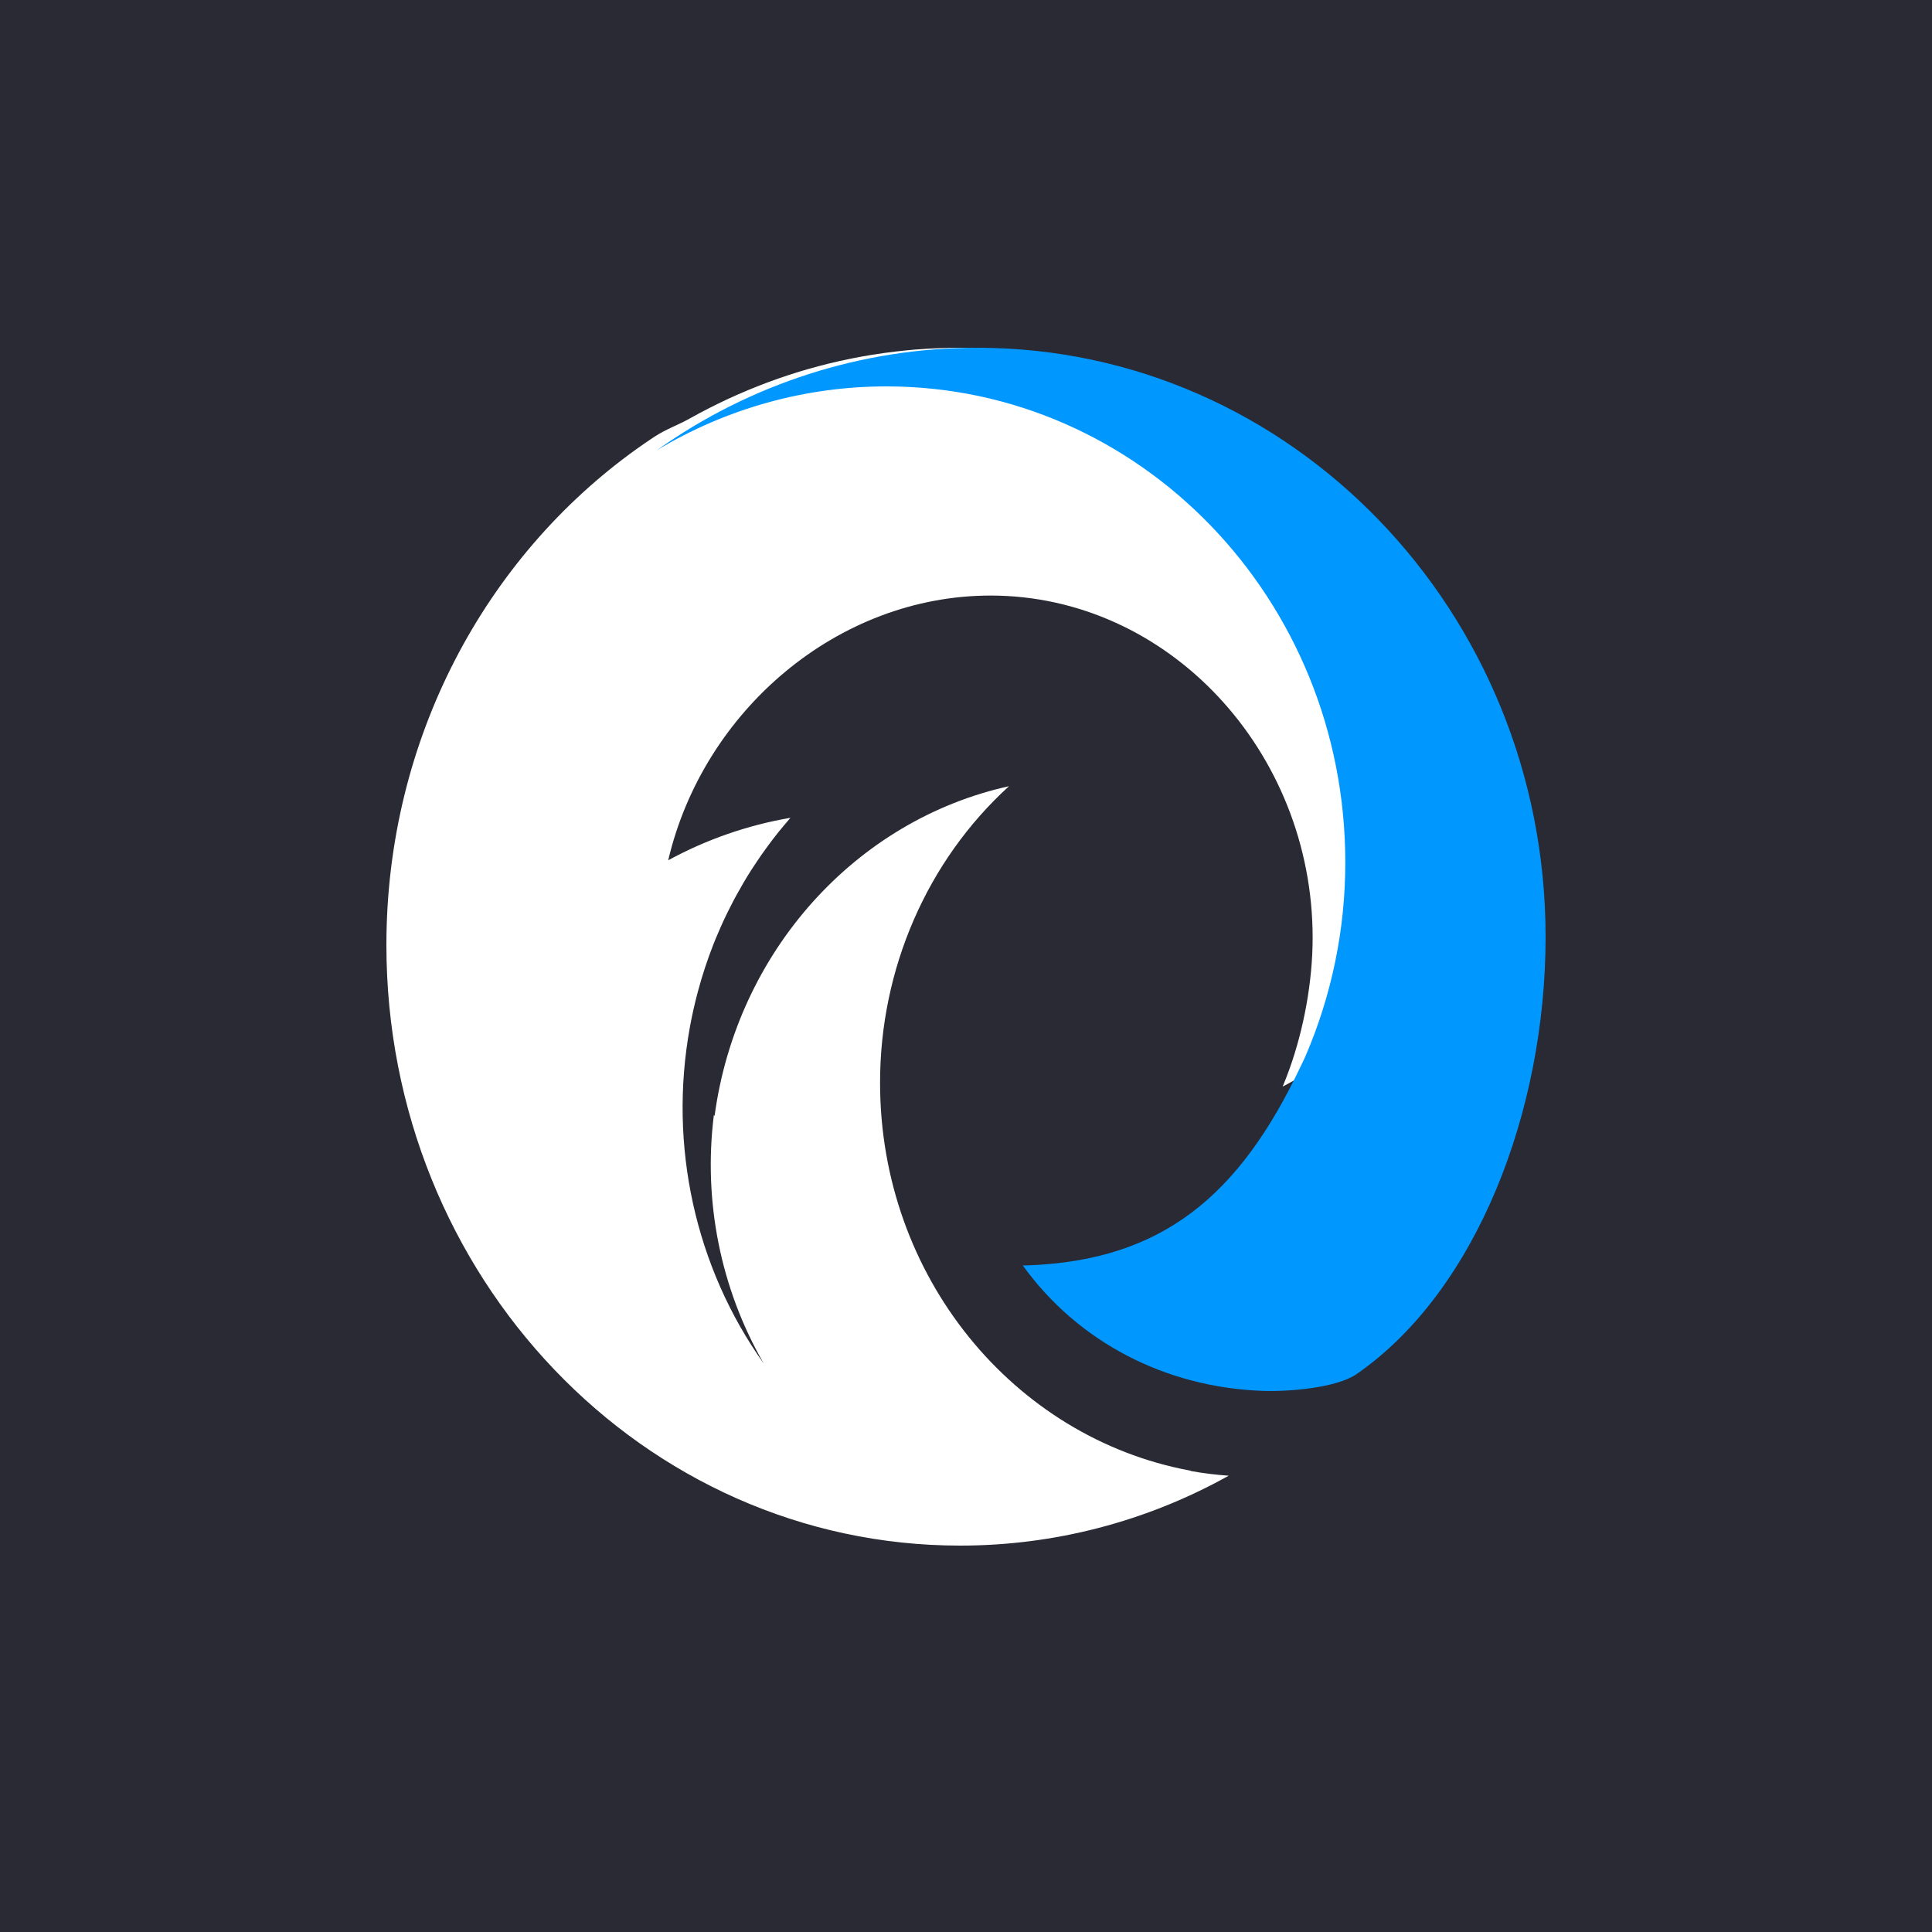
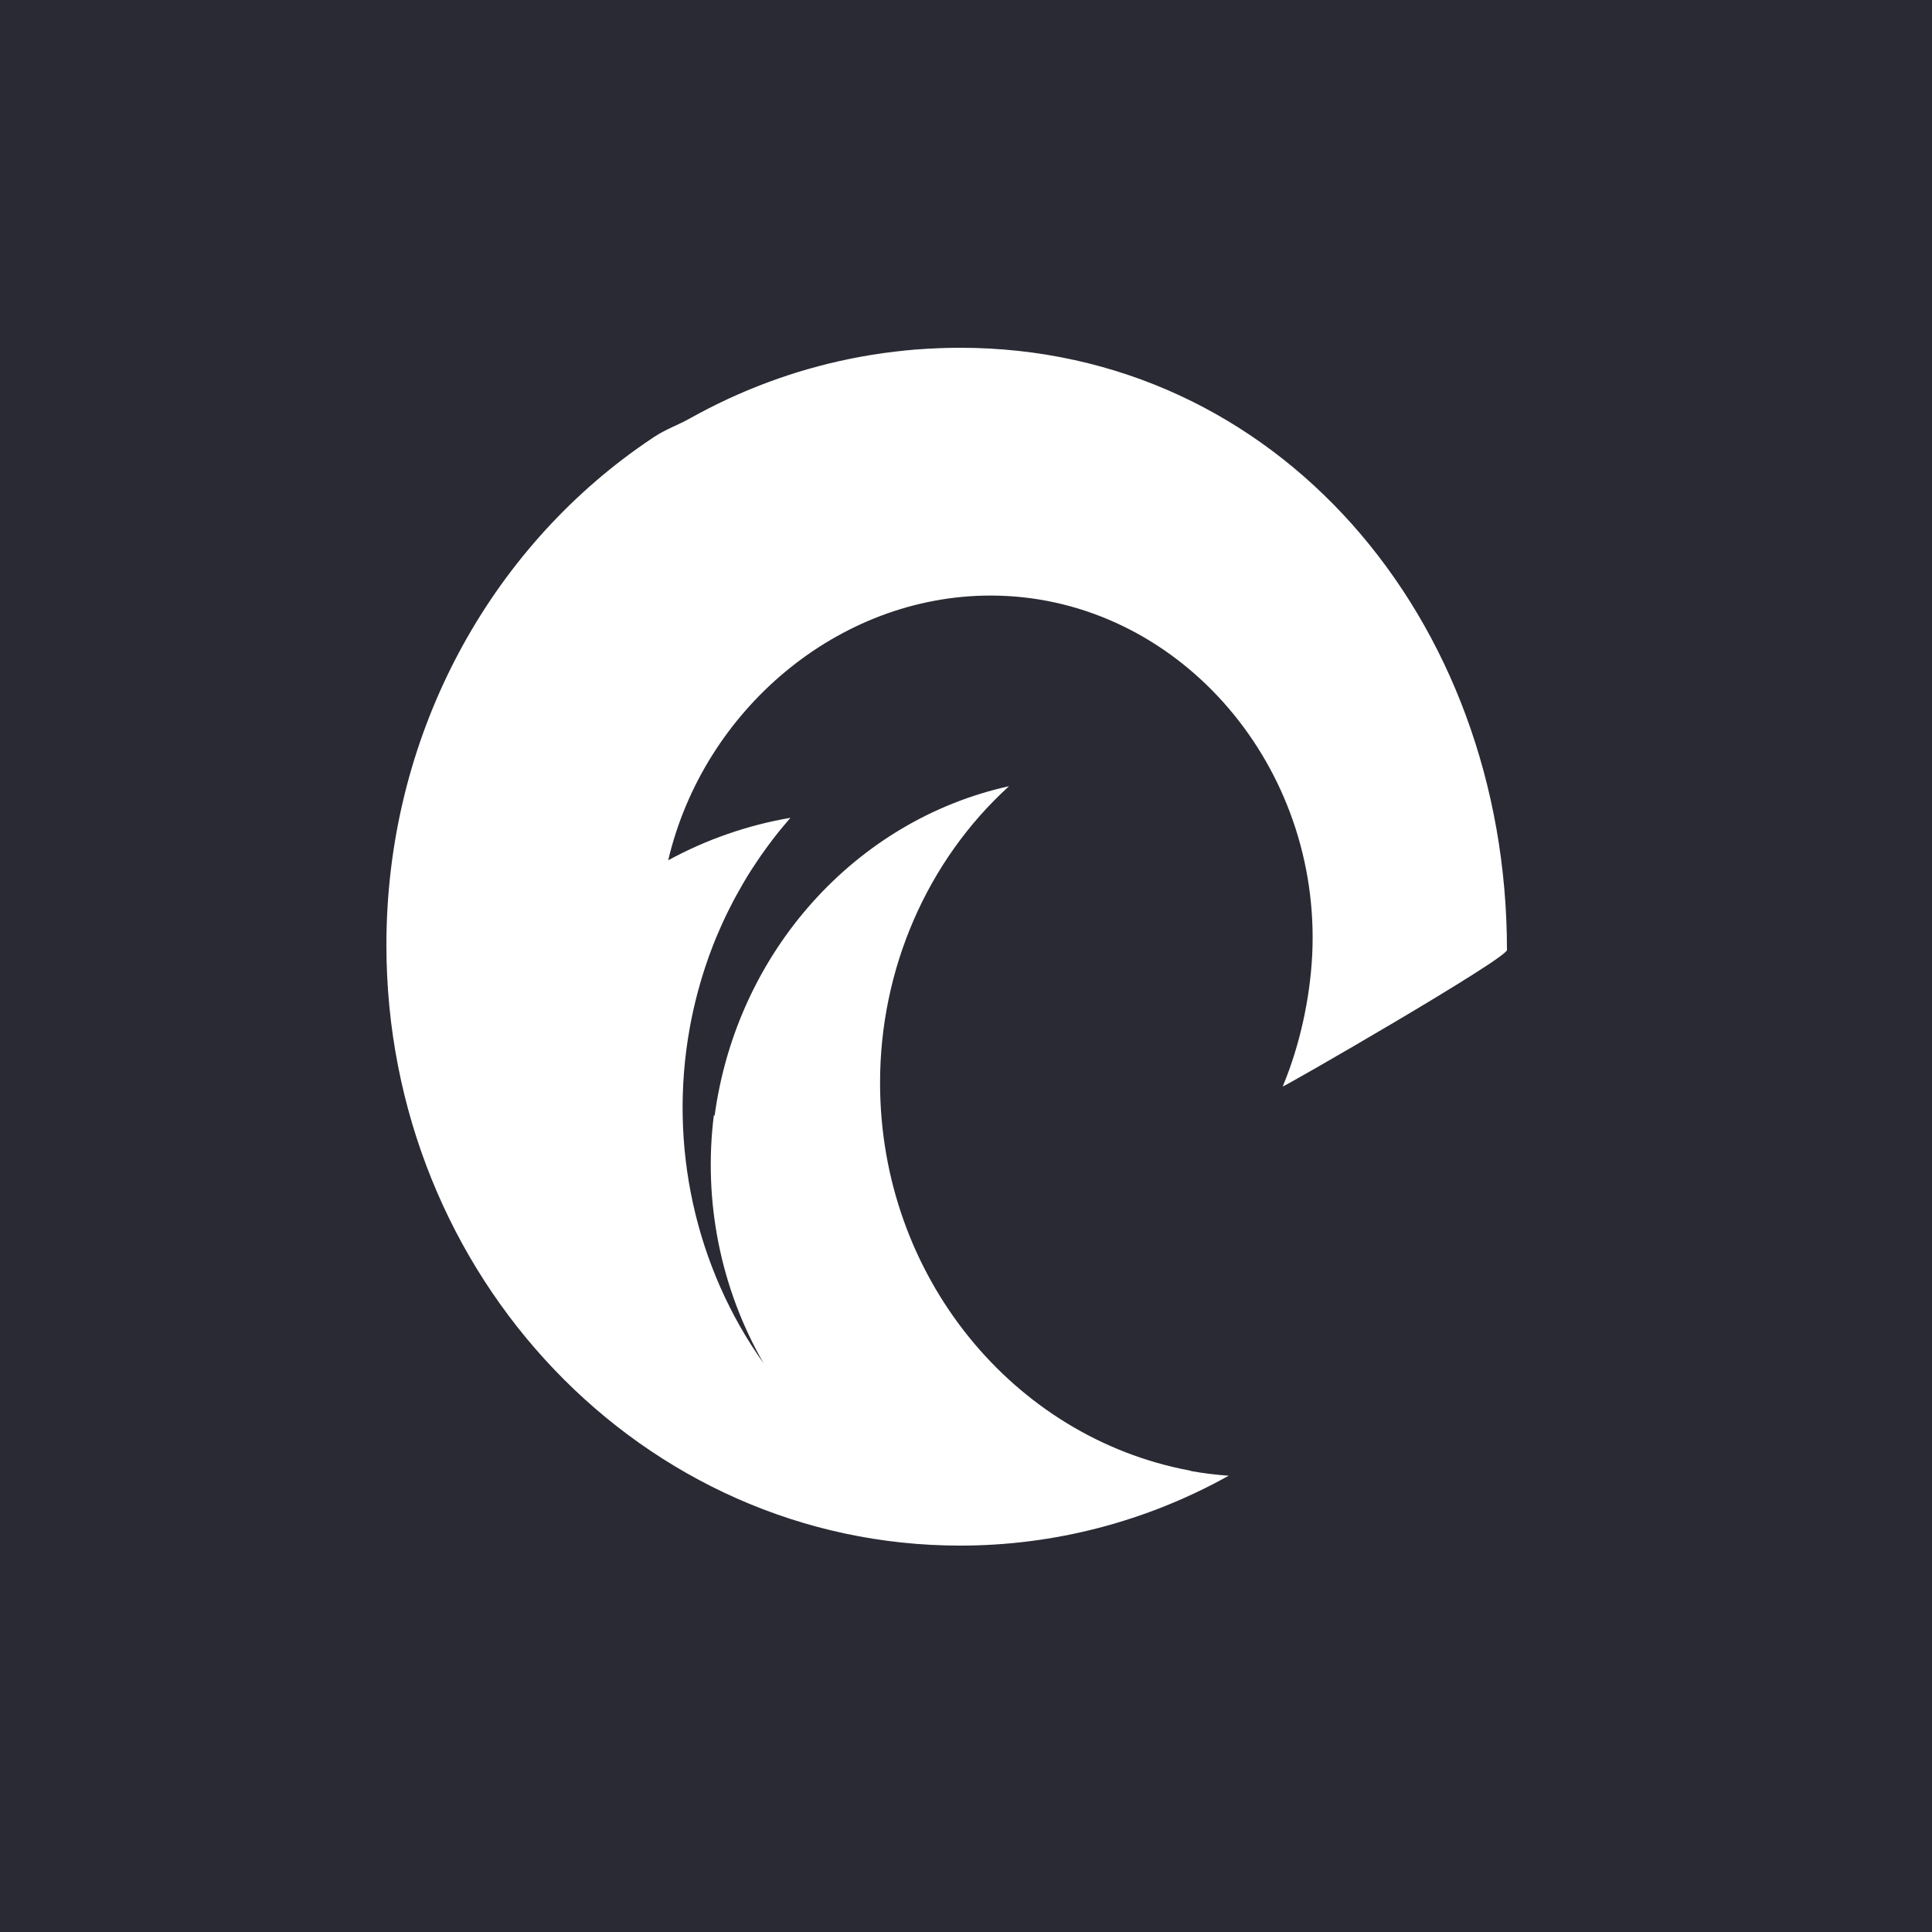
<svg xmlns="http://www.w3.org/2000/svg" width="50" height="50" viewBox="0 0 50 50" fill="none">
  <rect width="50" height="50" fill="#292A33" />
  <path d="M33.196 28.119C33.257 27.97 33.317 27.82 33.371 27.667C33.738 26.642 33.971 25.417 33.971 24.267C33.971 19.447 30.239 15.413 25.636 15.413C21.688 15.413 18.206 18.38 17.293 22.264C18.282 21.725 19.351 21.354 20.456 21.165C20.393 21.237 20.332 21.311 20.27 21.385C20.231 21.432 20.192 21.478 20.154 21.525C20.056 21.647 19.961 21.771 19.869 21.897C19.812 21.974 19.756 22.051 19.702 22.129C19.669 22.176 19.637 22.224 19.605 22.272C19.548 22.355 19.492 22.439 19.437 22.525L19.435 22.529C19.3 22.74 19.174 22.958 19.053 23.179L18.995 23.285C18.945 23.38 18.896 23.476 18.848 23.573L18.784 23.704C18.737 23.802 18.691 23.901 18.647 24.002L18.596 24.12C18.549 24.227 18.504 24.335 18.461 24.444L18.457 24.455C18.306 24.841 18.176 25.236 18.068 25.638L18.044 25.728C18.013 25.847 17.983 25.966 17.956 26.087L17.934 26.185C17.907 26.31 17.881 26.435 17.858 26.561L17.852 26.595C17.298 29.645 17.992 32.799 19.765 35.287C18.649 33.35 18.195 31.086 18.475 28.855L18.493 28.883C19.065 24.632 22.143 21.222 26.113 20.347C23.991 22.279 22.774 25.08 22.776 28.024C22.776 33.036 26.231 37.203 30.784 38.056C30.8 38.059 30.816 38.064 30.831 38.072C31.151 38.129 31.475 38.169 31.799 38.191C29.665 39.381 27.274 40.002 24.845 40C16.645 40 10 33.041 10 24.458C10 19.122 12.567 14.417 16.478 11.618C16.626 11.513 16.774 11.41 16.925 11.31L16.94 11.301C17.239 11.104 17.546 11.002 17.859 10.826L17.886 10.811C18.195 10.639 18.51 10.479 18.831 10.329L18.877 10.308C19.033 10.236 19.191 10.167 19.35 10.1L19.356 10.098C19.516 10.031 19.678 9.967 19.841 9.906L19.906 9.882C20.063 9.824 20.221 9.768 20.381 9.716L20.394 9.711C20.557 9.657 20.721 9.607 20.886 9.559L20.971 9.536C21.128 9.492 21.287 9.449 21.446 9.409L21.466 9.405C21.631 9.364 21.796 9.328 21.963 9.294L22.065 9.273C22.224 9.242 22.384 9.212 22.545 9.186L22.568 9.182C22.773 9.149 22.979 9.121 23.186 9.097C23.349 9.078 23.513 9.061 23.677 9.047L23.695 9.046C23.906 9.03 24.118 9.017 24.329 9.01C24.501 9.004 24.672 9 24.845 9C33.043 9 39 16.001 39 24.585C39 24.811 33.177 28.163 33.196 28.118V28.119Z" fill="white" />
-   <path d="M35.107 35.562C34.581 35.925 33.331 36.017 32.705 35.997C30.153 35.913 27.888 34.72 26.47 32.75C26.519 32.749 26.568 32.75 26.616 32.747C30.077 32.614 32.077 30.955 33.673 27.573C33.709 27.499 33.745 27.427 33.779 27.35C34.465 25.761 34.819 24.045 34.816 22.312C34.816 15.513 29.498 10 22.94 10C20.849 9.999 18.796 10.57 17 11.652C19.426 9.925 22.322 8.998 25.291 9C33.414 9 40 15.827 40 24.249C40 28.759 38.21 33.416 35.107 35.562Z" fill="#0097FF" />
</svg>